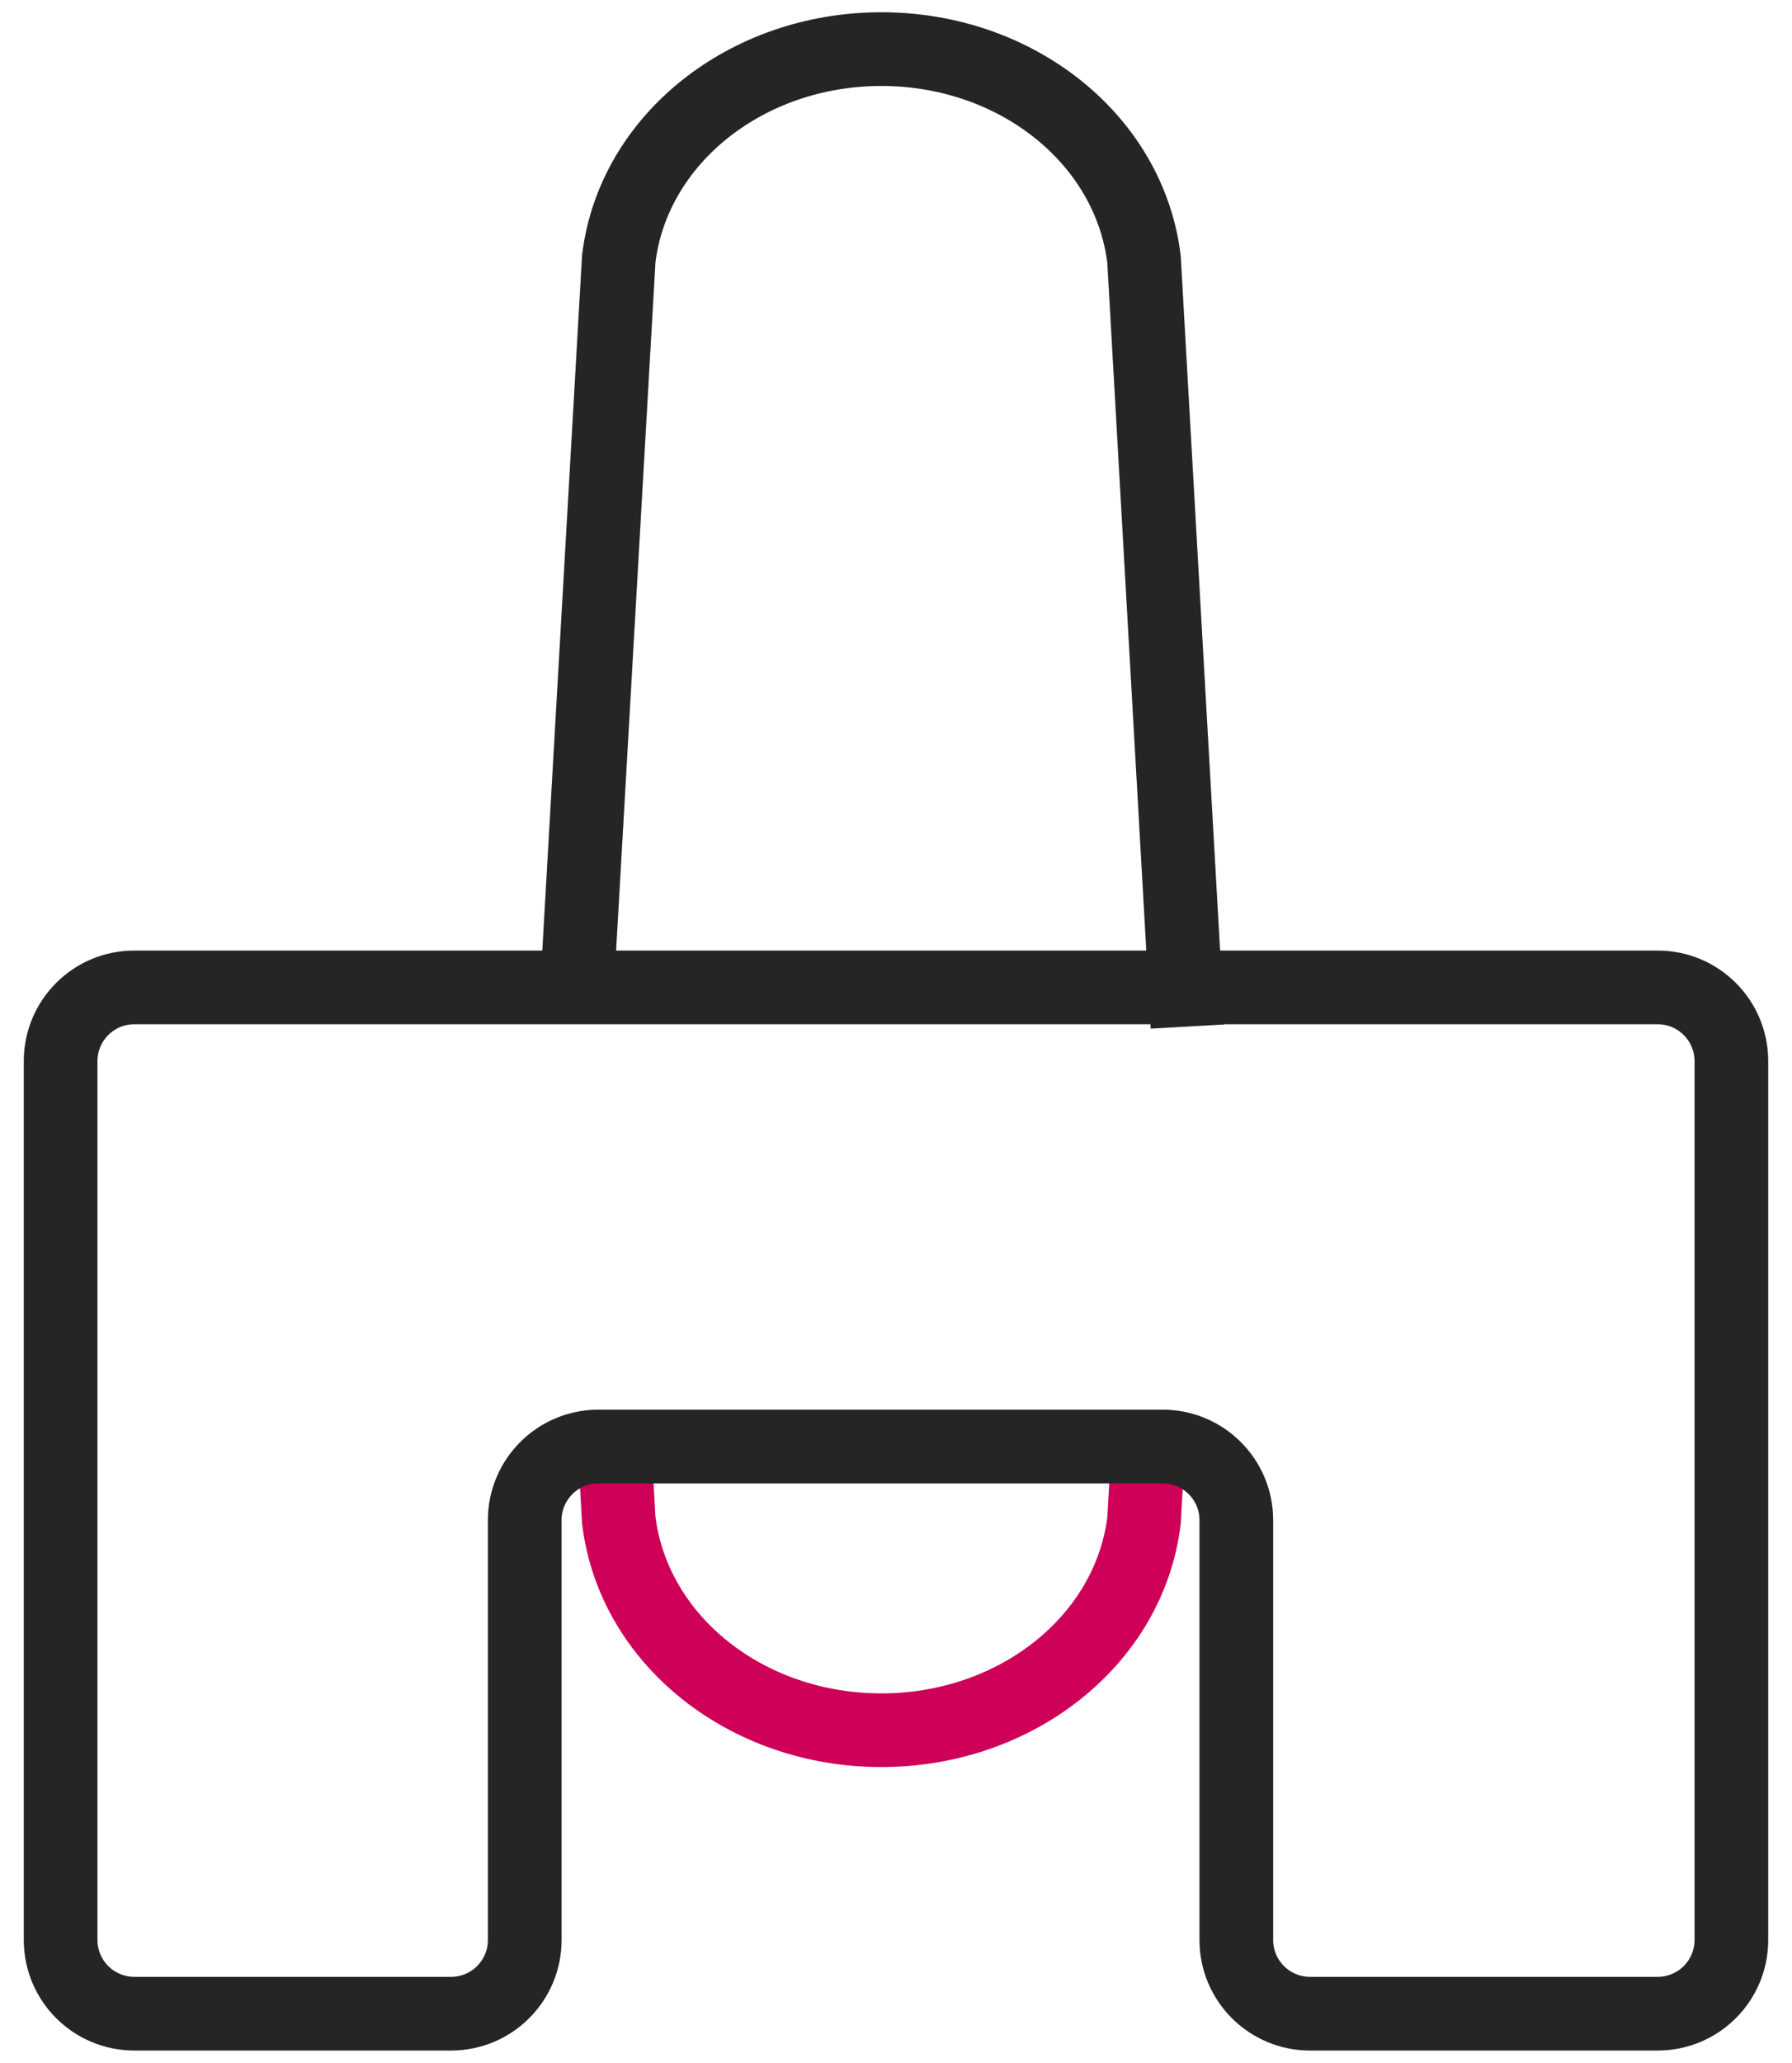
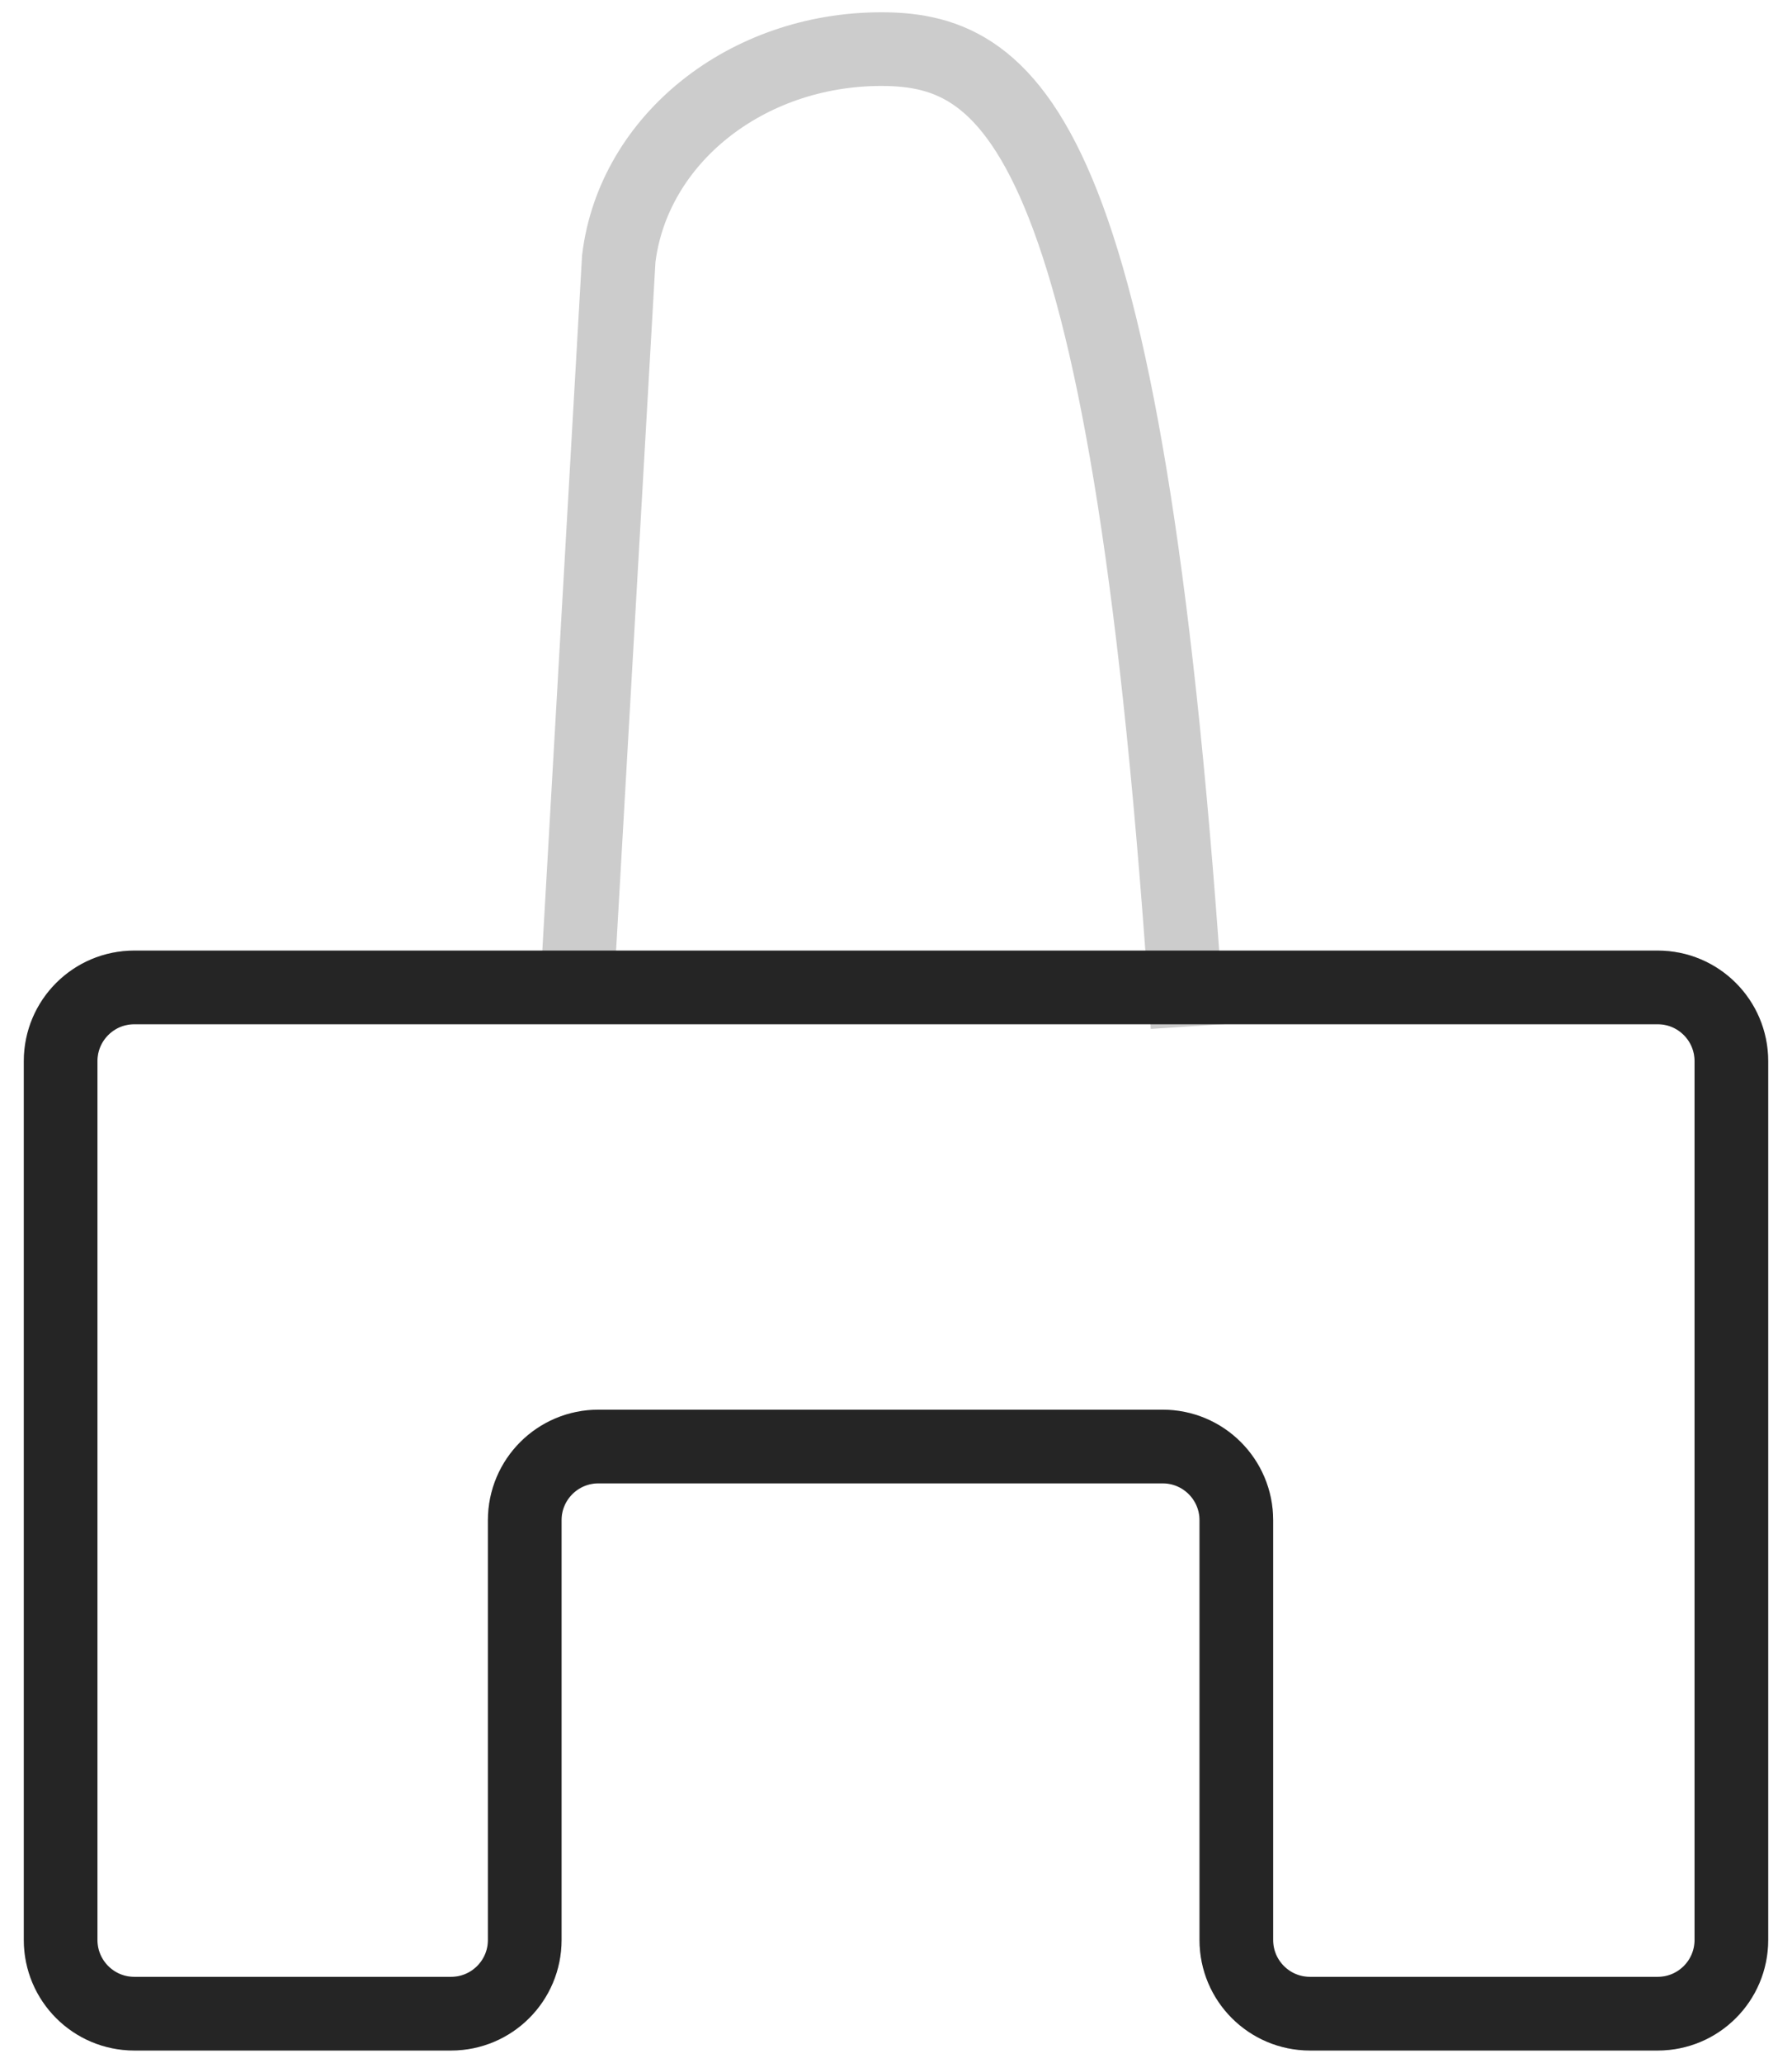
<svg xmlns="http://www.w3.org/2000/svg" width="73" height="84" viewBox="0 0 73 84" fill="none">
-   <path d="M48.375 41.801L46.603 10.557C46.008 5.671 41.402 2 35.904 2C30.407 2 25.8 5.671 25.206 10.535L23.433 41.536" stroke="#2E2E2E" stroke-width="3" stroke-miterlimit="10" />
-   <path d="M48.375 41.801L46.603 10.557C46.008 5.671 41.402 2 35.904 2C30.407 2 25.8 5.671 25.206 10.535L23.433 41.536" stroke="black" stroke-opacity="0.2" stroke-width="3" stroke-miterlimit="10" />
-   <path d="M24.957 57.522L25.206 61.9C25.8 66.787 30.406 70.457 35.904 70.457C41.402 70.457 46.008 66.787 46.603 61.922L46.854 57.522" stroke="#CE0058" stroke-width="3" stroke-miterlimit="10" />
+   <path d="M48.375 41.801C46.008 5.671 41.402 2 35.904 2C30.407 2 25.8 5.671 25.206 10.535L23.433 41.536" stroke="black" stroke-opacity="0.2" stroke-width="3" stroke-miterlimit="10" />
  <path d="M2.47 43.209L2.47 79C2.47 80.657 3.813 82 5.47 82L18.376 82C20.032 82 21.376 80.657 21.376 79L21.376 61.905C21.376 60.248 22.719 58.905 24.376 58.905L47.364 58.905C49.021 58.905 50.364 60.248 50.364 61.905L50.364 79C50.364 80.657 51.707 82 53.364 82L67.53 82C69.187 82 70.53 80.657 70.53 79L70.53 43.209C70.53 41.552 69.187 40.209 67.53 40.209L5.47 40.209C3.813 40.209 2.47 41.552 2.47 43.209Z" stroke="#2E2E2E" stroke-width="3" />
  <path d="M2.47 43.209L2.47 79C2.47 80.657 3.813 82 5.47 82L18.376 82C20.032 82 21.376 80.657 21.376 79L21.376 61.905C21.376 60.248 22.719 58.905 24.376 58.905L47.364 58.905C49.021 58.905 50.364 60.248 50.364 61.905L50.364 79C50.364 80.657 51.707 82 53.364 82L67.53 82C69.187 82 70.53 80.657 70.53 79L70.53 43.209C70.53 41.552 69.187 40.209 67.53 40.209L5.47 40.209C3.813 40.209 2.47 41.552 2.47 43.209Z" stroke="black" stroke-opacity="0.2" stroke-width="3" />
</svg>